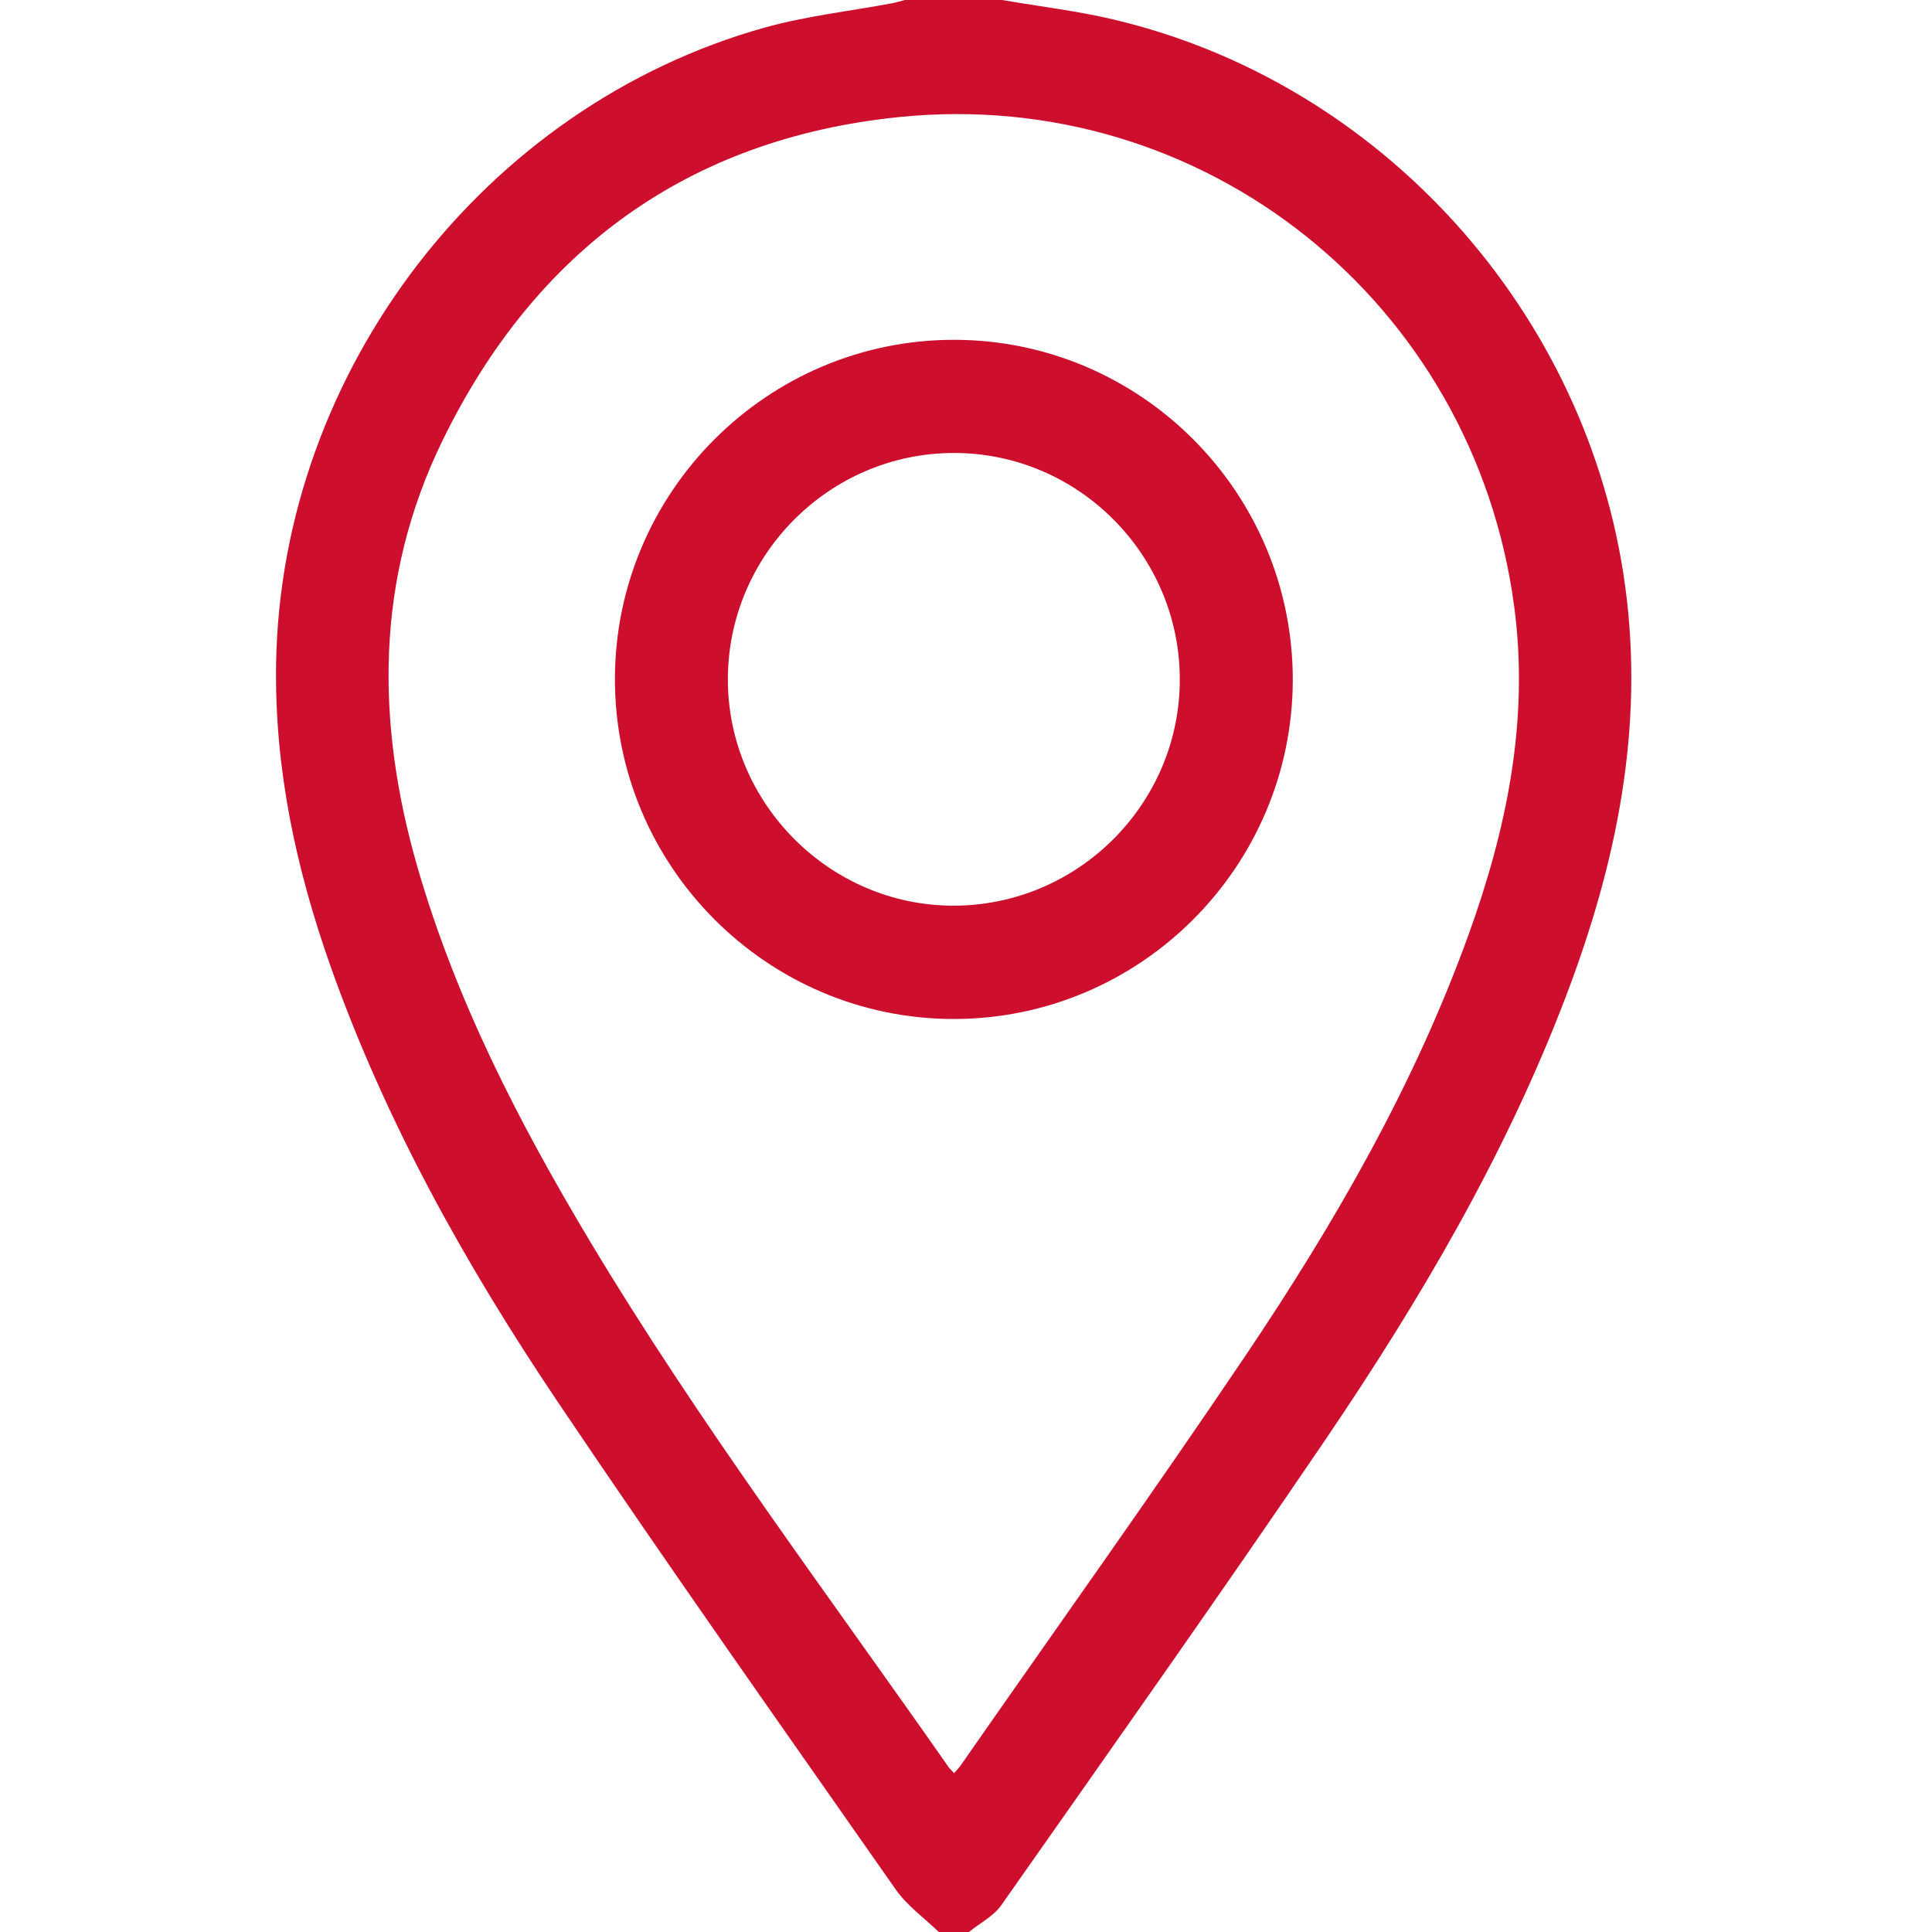
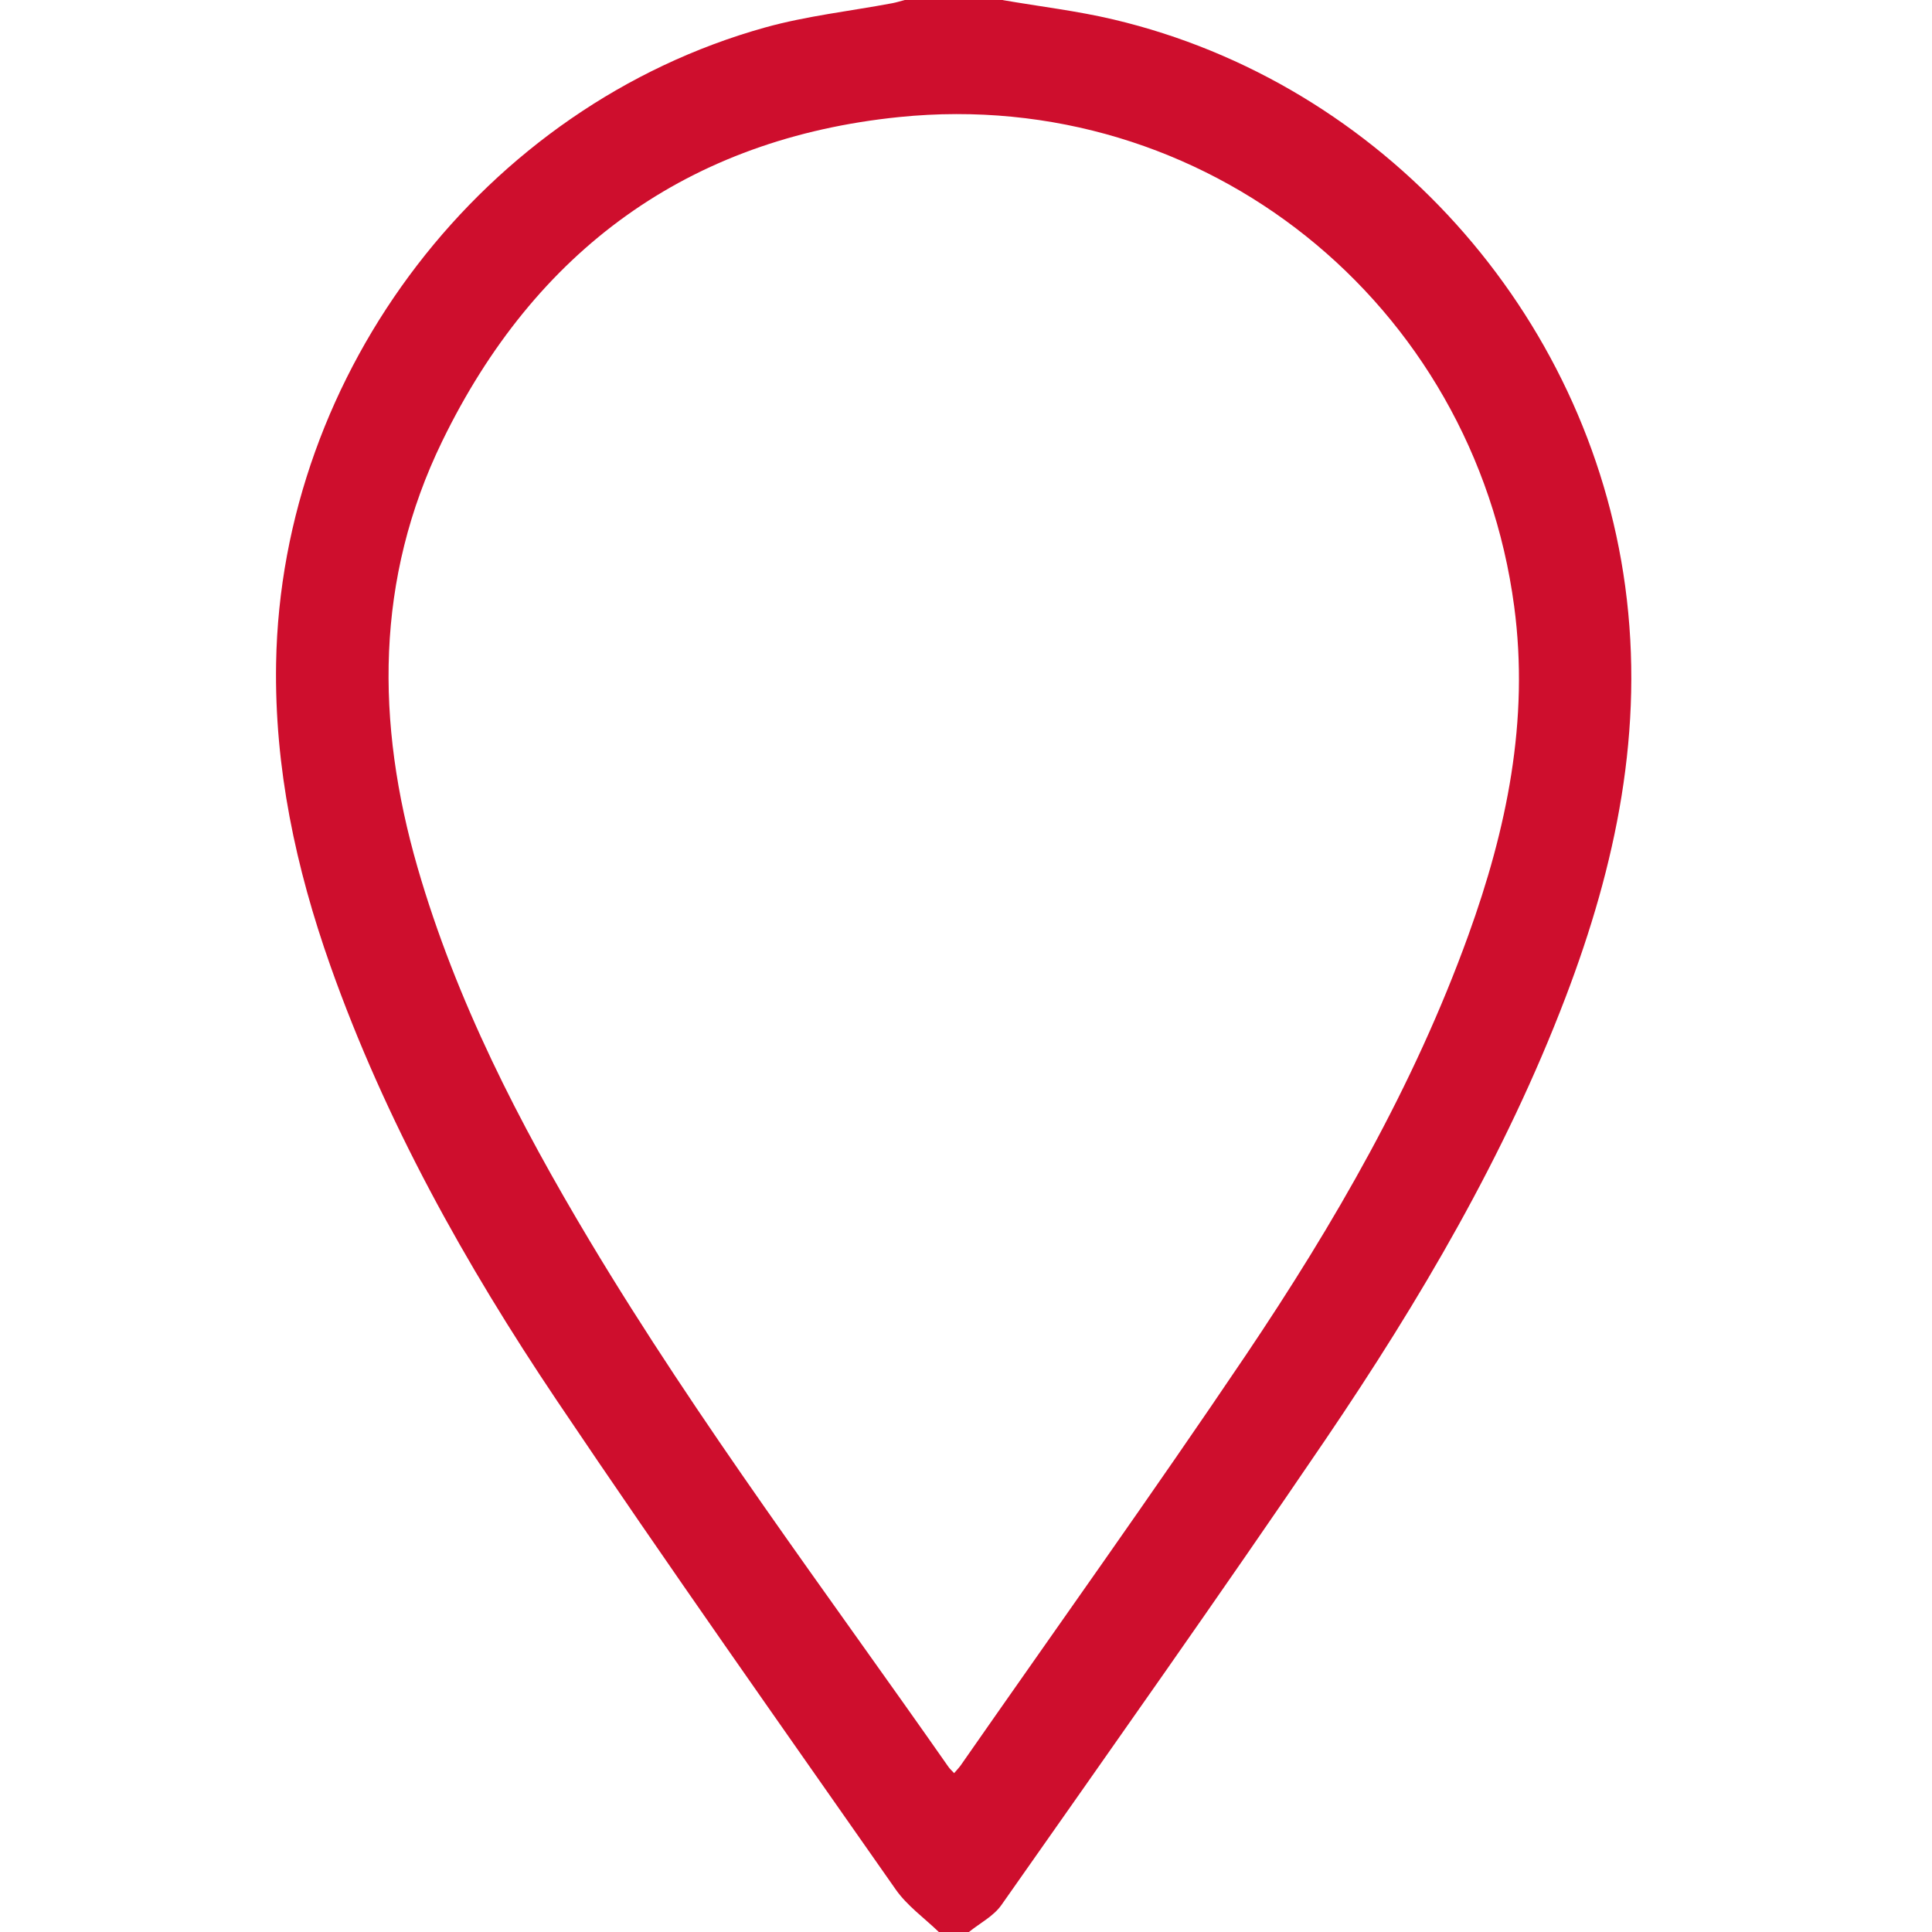
<svg xmlns="http://www.w3.org/2000/svg" width="35" height="35" viewBox="0 0 35 35" fill="none">
  <path d="M18.168 0.002C18.836 0.118 19.514 0.197 20.172 0.353C25.037 1.502 28.771 5.666 29.442 10.621C29.793 13.215 29.277 15.67 28.361 18.069C27.268 20.934 25.722 23.559 24.009 26.084C22.086 28.916 20.108 31.71 18.141 34.512C17.999 34.714 17.752 34.839 17.553 35H17.008C16.744 34.746 16.434 34.525 16.227 34.23C14.167 31.285 12.091 28.351 10.085 25.368C8.427 22.901 6.981 20.311 5.984 17.493C5.358 15.722 4.97 13.908 5.002 12.015C5.091 6.724 8.773 1.916 13.863 0.497C14.614 0.288 15.399 0.202 16.165 0.058C16.241 0.044 16.316 0.019 16.392 0C16.983 0 17.575 0 18.166 0L18.168 0.002ZM17.285 32.122C17.332 32.066 17.371 32.028 17.402 31.984C19.126 29.509 20.88 27.056 22.565 24.556C24.174 22.166 25.613 19.674 26.599 16.947C27.296 15.021 27.706 13.05 27.431 10.986C26.699 5.484 21.823 1.56 16.294 2.12C12.465 2.508 9.692 4.536 8.011 7.993C6.797 10.488 6.806 13.089 7.565 15.717C8.264 18.132 9.403 20.341 10.685 22.482C12.665 25.786 14.981 28.86 17.183 32.01C17.208 32.045 17.239 32.073 17.283 32.12L17.285 32.122Z" fill="#CE0E2D" />
-   <path d="M11.14 12.3C11.143 8.911 13.904 6.153 17.287 6.156C20.67 6.16 23.421 8.923 23.42 12.315C23.416 15.704 20.658 18.462 17.273 18.46C13.891 18.457 11.138 15.691 11.14 12.301V12.3ZM17.282 8.206C15.028 8.206 13.184 10.055 13.186 12.312C13.188 14.553 15.027 16.4 17.26 16.407C19.517 16.414 21.37 14.572 21.373 12.317C21.377 10.057 19.536 8.206 17.283 8.206H17.282Z" fill="#CE0E2D" />
</svg>